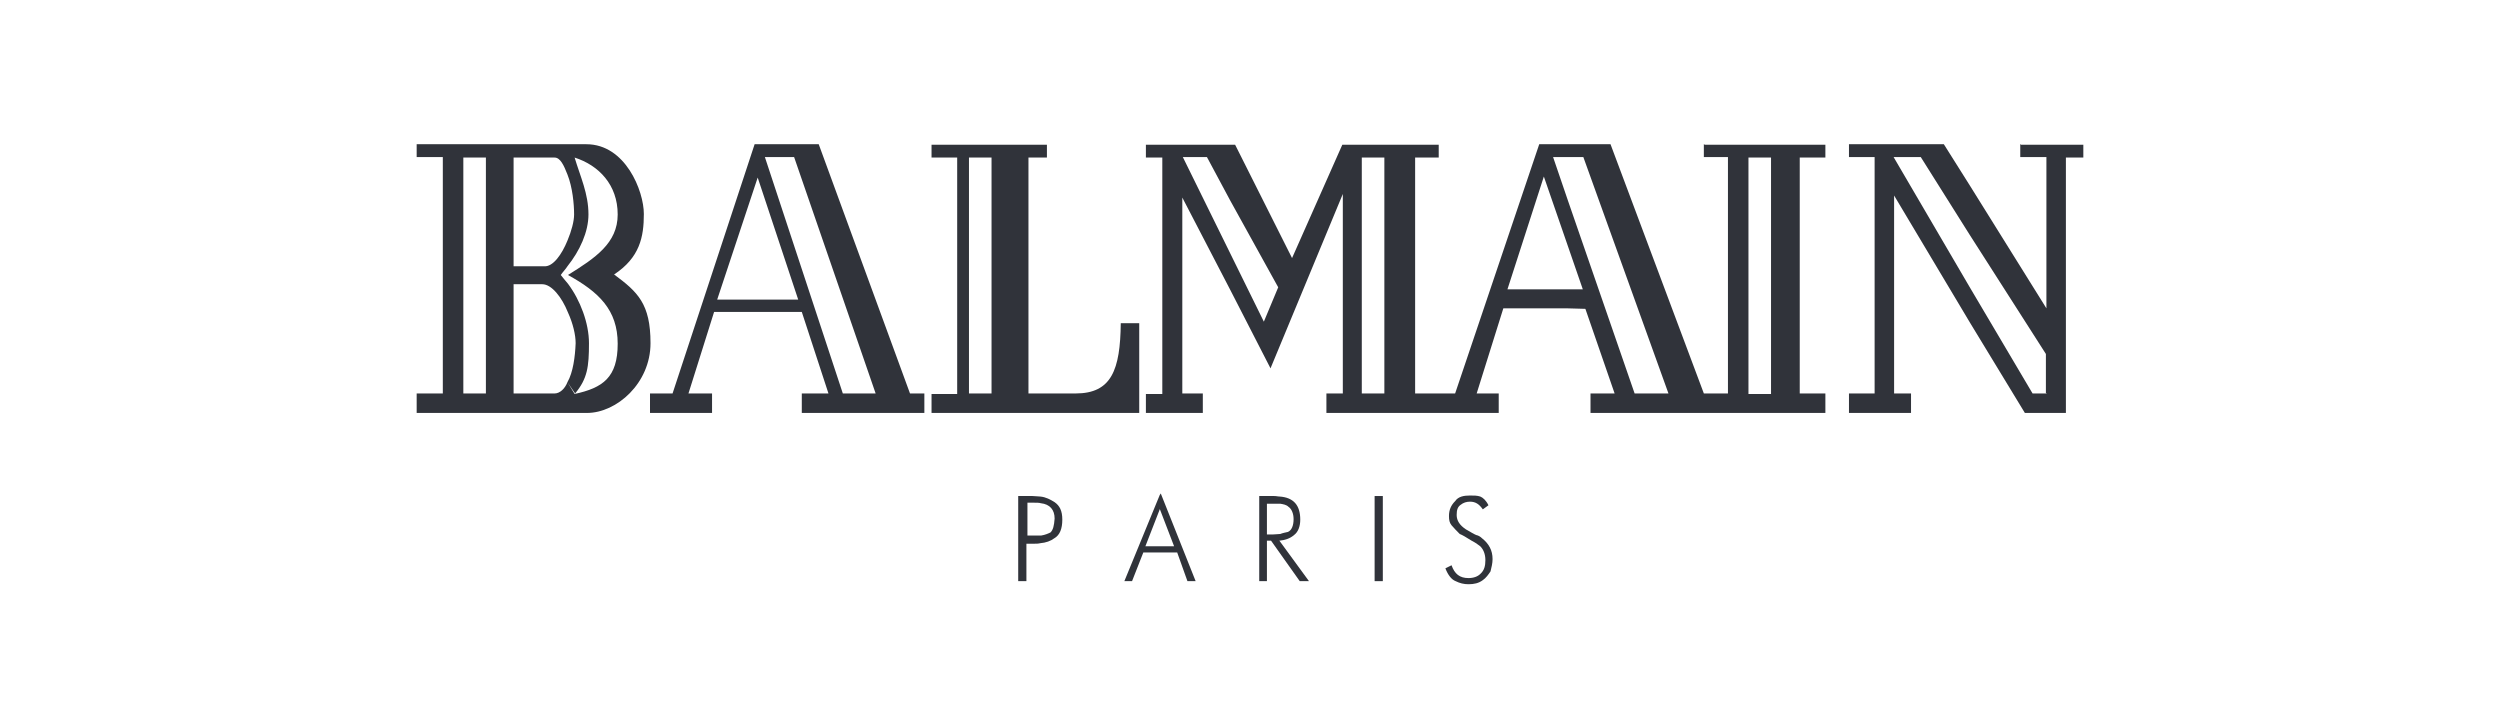
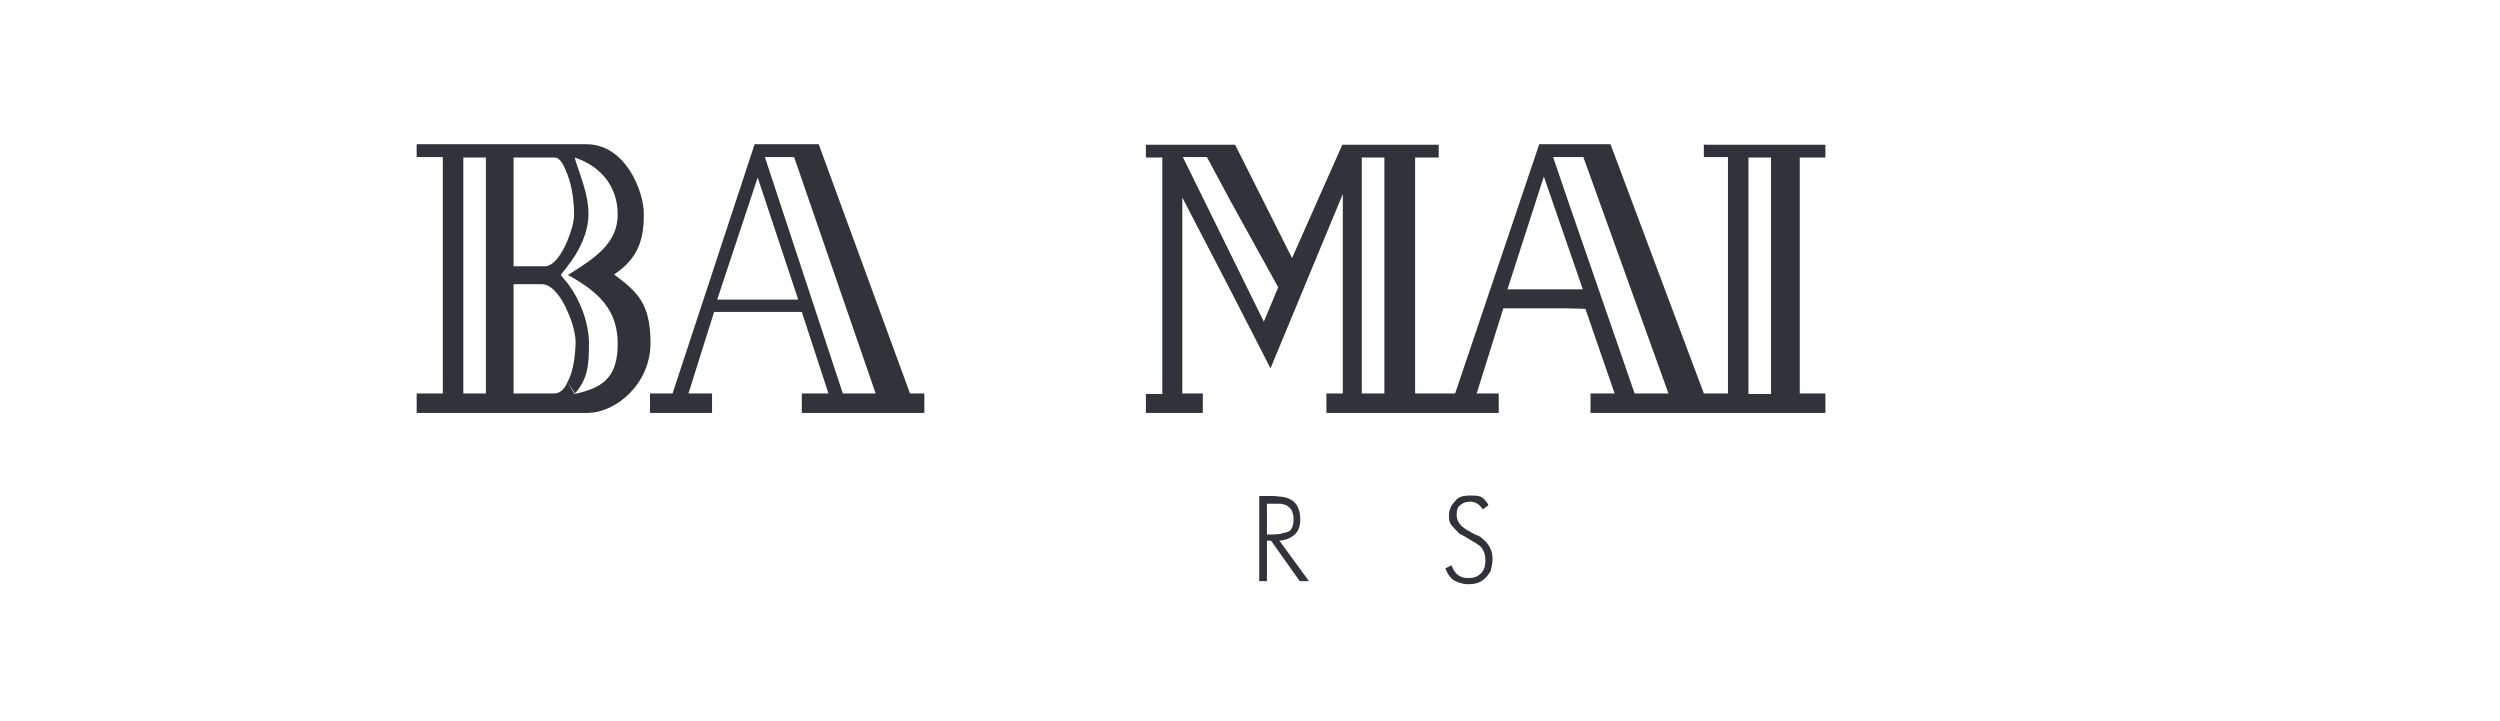
<svg xmlns="http://www.w3.org/2000/svg" width="156" height="45" viewBox="0 0 156 45" fill="none">
-   <path fill-rule="evenodd" clip-rule="evenodd" d="M126.064 9V9.8H127.696V19.24L122.928 11.592L121.296 9H115.376V9.8H116.976V24.552H115.376V25.768H119.248V24.552H118.192V12.2L122.928 20.136L126.352 25.768H128.912V9.832H130V9.032H126.096V9H126.064ZM127.696 24.552H126.832L122.896 17.896L118.16 9.8H119.856L122.896 14.632L127.664 22.088V24.584H127.696V24.552Z" fill="#30333A" />
-   <path fill-rule="evenodd" clip-rule="evenodd" d="M67.12 24.552H64.176V9.832H65.328V9.032H61.2H58.128V9.832H59.728V24.584H58.128V25.768H61.2H71.088V20.168H69.936C69.904 23.08 69.36 24.552 67.12 24.552ZM61.872 24.552H61.168H60.464V9.832H61.168H61.872V24.552Z" fill="#30333A" />
  <path fill-rule="evenodd" clip-rule="evenodd" d="M106.32 9V9.8H107.824V24.552H106.32L100.496 9H97.84H96.048L90.8 24.552H88.304V9.832H89.776V9.032H85.68H83.76L80.624 16.104L77.072 9.032H76.752H71.504V9.832H72.528V24.584H71.504V25.768H75.056V24.552H73.776V12.328L76.784 18.12L79.28 22.984L83.792 12.104V24.552H82.768V25.768H85.712H93.52V24.552H92.144L93.808 19.24H97.776L98.928 19.272L100.752 24.552H99.248V25.768H109.808H113.904V24.552H112.304V9.832H113.904V9.032H109.808H106.352V9H106.32ZM78.864 20.072L76.816 15.912L73.808 9.8H75.312L76.752 12.488L79.76 17.928L78.864 20.072ZM86.384 24.552H85.68H84.976V9.832H85.68H86.384V24.552ZM97.84 18.056H94.064L96.336 11.016L97.84 15.368L98.768 18.056H97.84ZM110.512 9.832V24.584H109.808H109.104V9.832H109.808H110.512ZM102 24.552L97.84 12.52L96.912 9.8H97.84H98.8L104.112 24.552H102Z" fill="#30333A" />
  <path fill-rule="evenodd" clip-rule="evenodd" d="M51.088 9H48.752H47.088L41.968 24.552H40.56V25.768H44.432V24.552H42.96L44.56 19.464H50.032L51.696 24.552H50.032V25.768H57.68V24.552H56.784L51.088 9ZM52.592 24.552L47.728 9.8H48.752H49.552L54.64 24.552H52.592ZM44.752 18.696L47.28 11.08L49.808 18.696H44.752Z" fill="#30333A" />
  <path fill-rule="evenodd" clip-rule="evenodd" d="M38.32 17.128C39.92 16.072 40.176 14.792 40.176 13.352C40.176 11.912 39.024 9 36.592 9H35.376H29.616H26V9.8H27.632V24.552H26V25.768H29.616H35.408H36.624C38.48 25.768 40.592 23.912 40.592 21.416C40.592 18.952 39.792 18.216 38.32 17.128ZM32.048 9.832H34.608C34.96 9.832 35.184 10.312 35.408 10.888C35.728 11.688 35.824 12.744 35.824 13.384C35.824 13.8 35.664 14.408 35.408 15.016C35.056 15.88 34.512 16.648 33.968 16.616H32.048V9.832ZM30.32 24.552H29.616H28.912V9.832H29.616H30.32V24.552ZM35.408 23.848C35.248 24.264 34.928 24.552 34.608 24.552H32.048V17.736H33.84C34.416 17.736 35.056 18.536 35.44 19.496C35.76 20.2 35.92 20.904 35.92 21.416C35.888 22.248 35.76 23.24 35.408 23.848L35.888 24.552C36.656 23.624 36.752 22.888 36.752 21.416C36.752 20.168 36.208 18.728 35.44 17.704C35.28 17.512 35.088 17.288 34.992 17.16C35.12 16.968 35.312 16.776 35.408 16.616C36.176 15.656 36.72 14.472 36.72 13.384C36.72 12.072 36.208 11.016 35.856 9.832C37.36 10.312 38.544 11.528 38.544 13.384C38.544 15.176 37.136 16.104 35.44 17.16C37.36 18.216 38.544 19.336 38.544 21.448C38.544 23.56 37.616 24.2 35.856 24.584L35.408 23.848Z" fill="#30333A" />
-   <path fill-rule="evenodd" clip-rule="evenodd" d="M65.808 31.336C65.552 31.176 65.264 31.016 64.912 30.984C64.784 30.984 64.592 30.952 64.432 30.952H63.536V36.264H64.048V33.928H64.528C64.656 33.928 64.784 33.928 64.912 33.896C65.264 33.864 65.552 33.768 65.808 33.576C66.128 33.384 66.288 33 66.288 32.424C66.288 31.88 66.128 31.56 65.808 31.336ZM65.552 33.224C65.424 33.288 65.2 33.384 64.976 33.416C64.848 33.416 64.72 33.416 64.592 33.416H64.112V31.368H64.528C64.688 31.368 64.848 31.368 64.944 31.4C65.52 31.464 65.808 31.816 65.808 32.36C65.776 32.808 65.712 33.064 65.552 33.224Z" fill="#30333A" />
  <path fill-rule="evenodd" clip-rule="evenodd" d="M92.464 33.576C92.4 33.512 92.272 33.416 92.112 33.384C91.952 33.32 91.76 33.192 91.472 33.032C91.088 32.776 90.896 32.488 90.896 32.136C90.896 31.816 90.96 31.624 91.152 31.496C91.312 31.368 91.504 31.304 91.728 31.304C92.08 31.304 92.304 31.464 92.528 31.784L92.88 31.528C92.72 31.208 92.528 31.048 92.368 30.984C92.176 30.92 91.984 30.92 91.728 30.92C91.344 30.92 90.992 30.984 90.8 31.272C90.544 31.528 90.416 31.816 90.416 32.2C90.416 32.456 90.448 32.616 90.576 32.776C90.736 32.968 90.928 33.16 91.088 33.32C91.248 33.384 91.472 33.512 91.824 33.736C92.144 33.896 92.304 34.056 92.368 34.088C92.56 34.28 92.688 34.568 92.688 34.952C92.688 35.304 92.624 35.592 92.368 35.816C92.208 35.976 91.952 36.072 91.632 36.072C91.088 36.072 90.768 35.816 90.576 35.272L90.192 35.464C90.352 35.88 90.576 36.168 90.832 36.264C91.088 36.392 91.344 36.456 91.632 36.456C91.984 36.456 92.272 36.392 92.528 36.2C92.72 36.072 92.88 35.848 93.008 35.656C93.072 35.4 93.136 35.144 93.136 34.888C93.136 34.344 92.912 33.928 92.464 33.576Z" fill="#30333A" />
-   <path fill-rule="evenodd" clip-rule="evenodd" d="M72.368 30.888L70.16 36.264H70.64L71.344 34.472H72.4H73.456L74.096 36.264H74.608L72.432 30.792L72.368 30.888ZM72.368 34.088H71.472L72.368 31.784V31.752L73.264 34.088H72.368Z" fill="#30333A" />
-   <path fill-rule="evenodd" clip-rule="evenodd" d="M85.776 36.264H86.288V30.952H85.776V36.264Z" fill="#30333A" />
  <path fill-rule="evenodd" clip-rule="evenodd" d="M79.824 33.736C79.856 33.736 79.856 33.736 79.856 33.736C80.176 33.704 80.496 33.608 80.752 33.384C81.008 33.192 81.136 32.84 81.136 32.424C81.136 31.528 80.72 31.048 79.856 30.984C79.728 30.984 79.664 30.952 79.504 30.952H78.576V36.264H79.056V33.736H79.312L79.856 34.504L81.104 36.264H81.68L79.856 33.768L79.824 33.736ZM79.056 33.384V31.432H79.408C79.568 31.432 79.76 31.432 79.888 31.432C80.08 31.464 80.272 31.496 80.4 31.624C80.592 31.752 80.72 32.04 80.72 32.392C80.72 32.808 80.592 33.096 80.368 33.192C80.24 33.224 80.048 33.256 79.888 33.32C79.76 33.32 79.568 33.352 79.408 33.352H79.056V33.384Z" fill="#30333A" />
</svg>